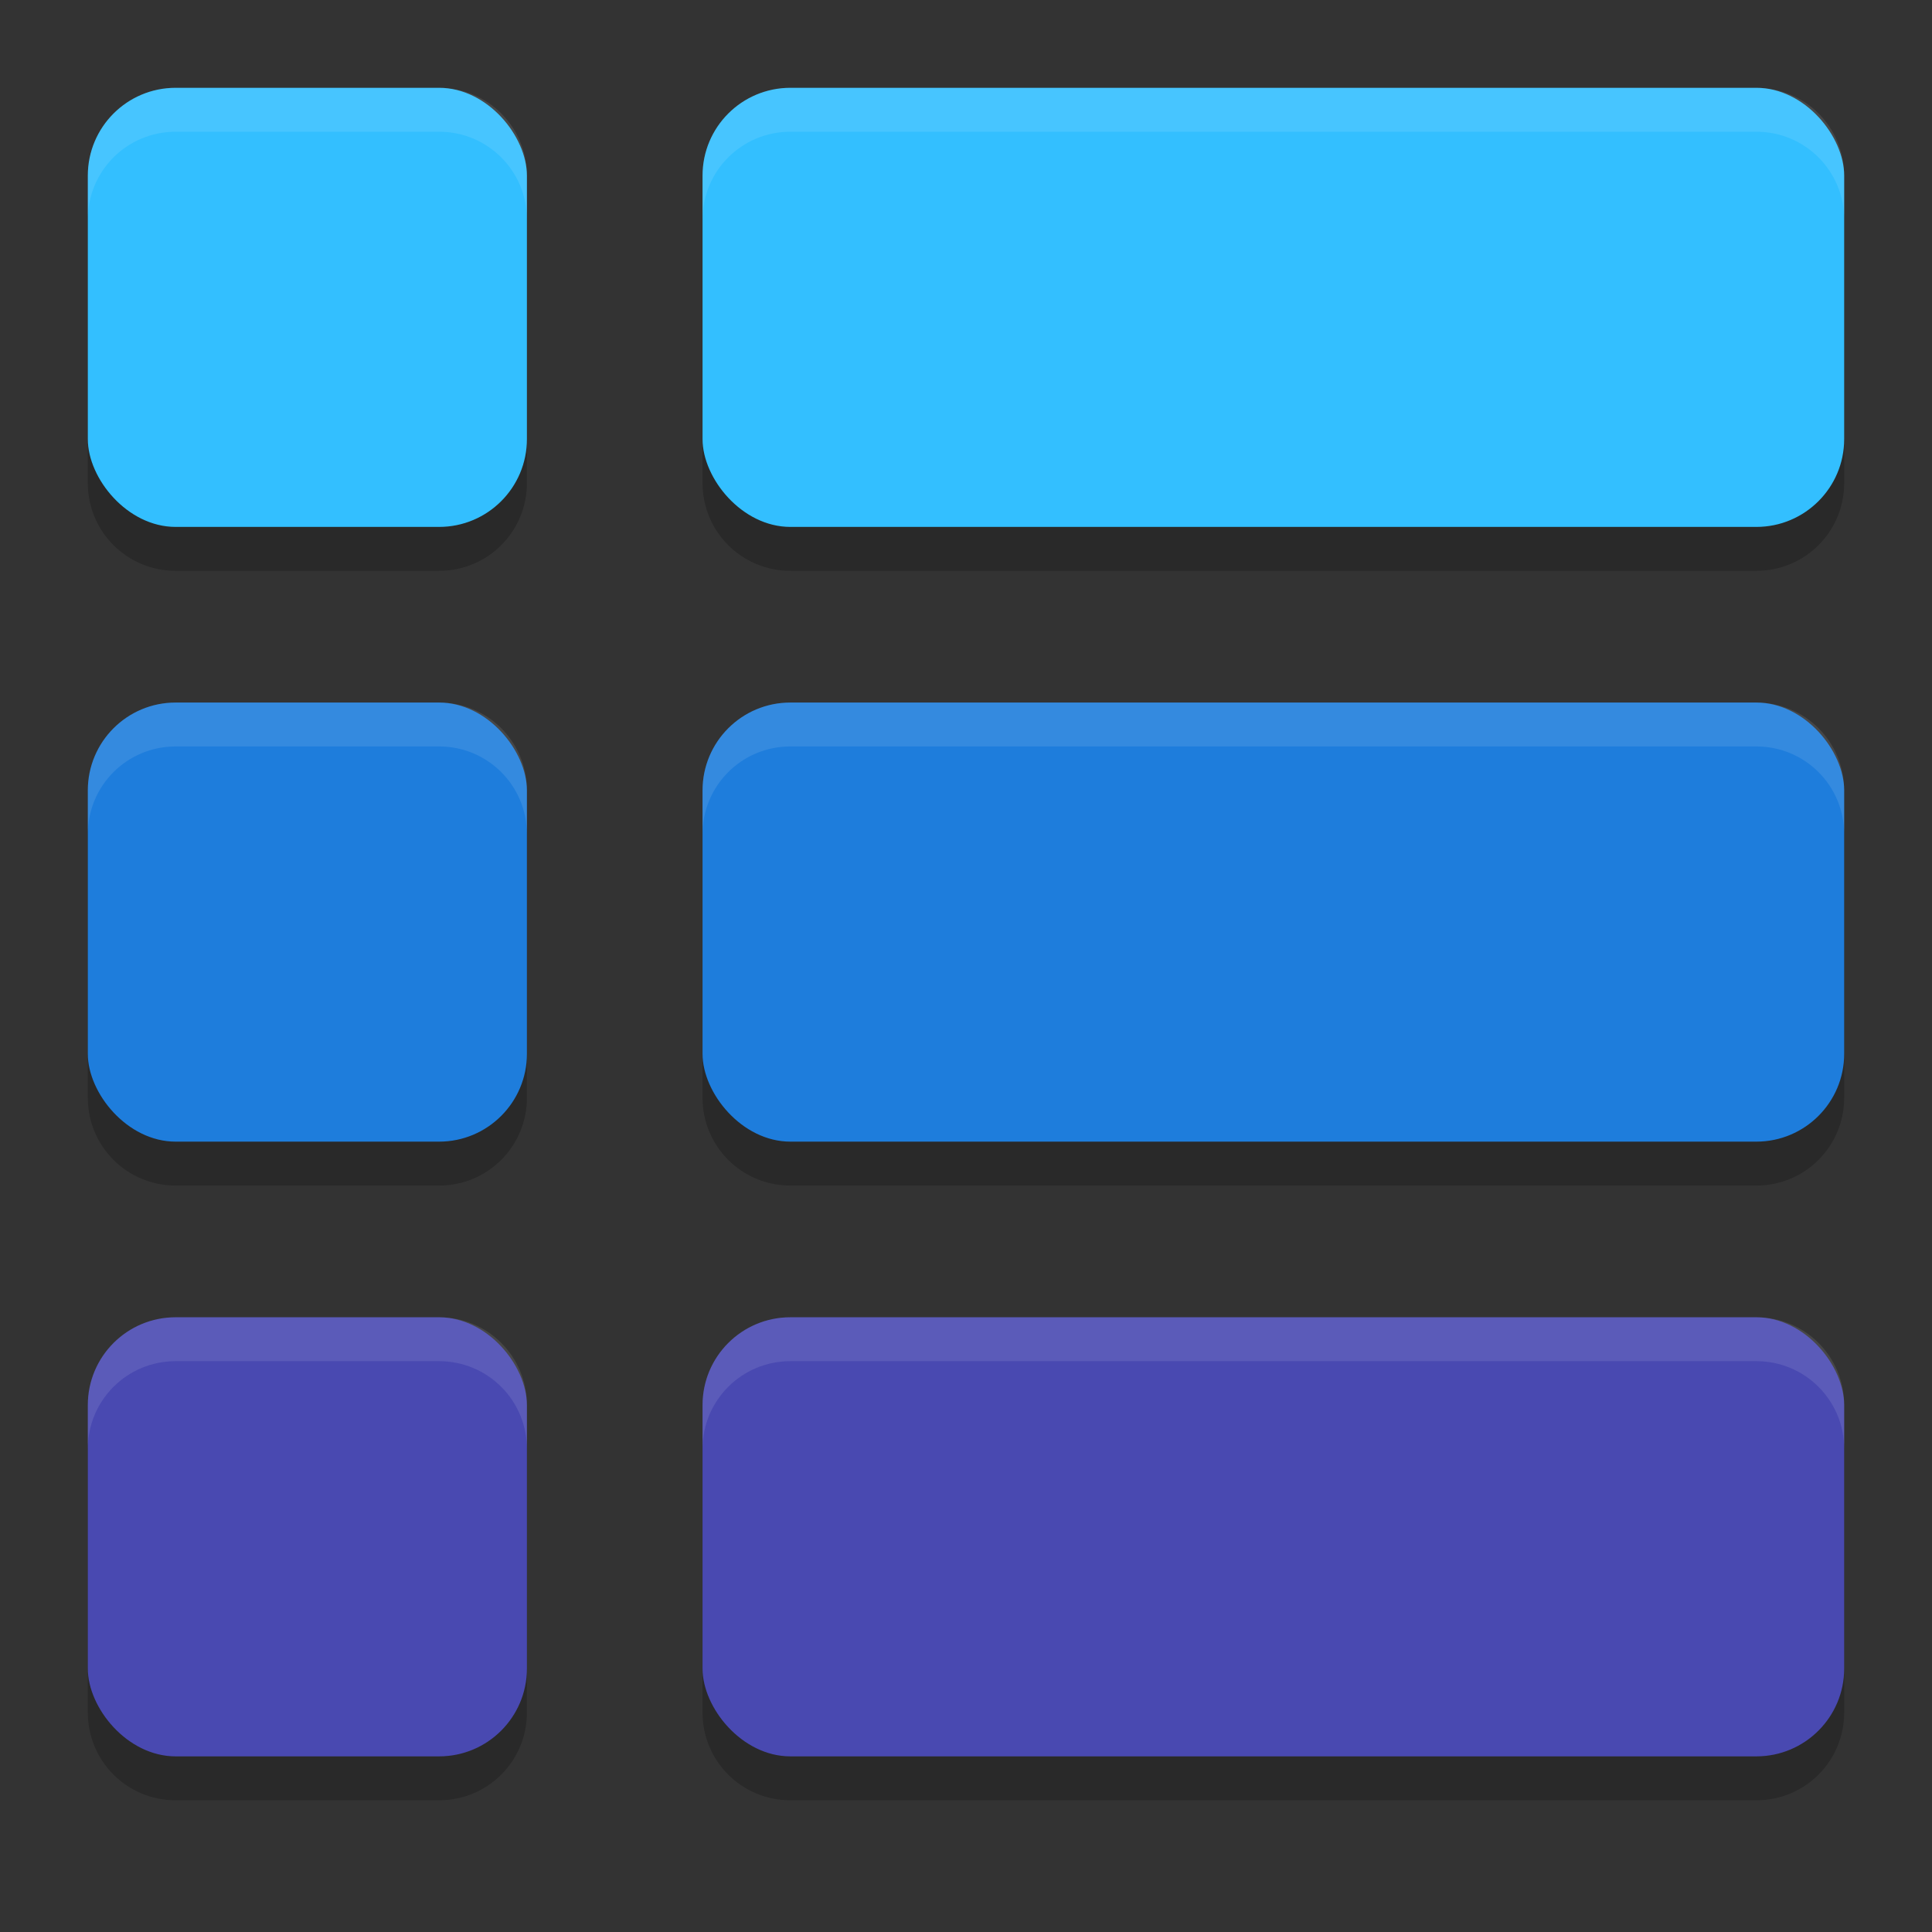
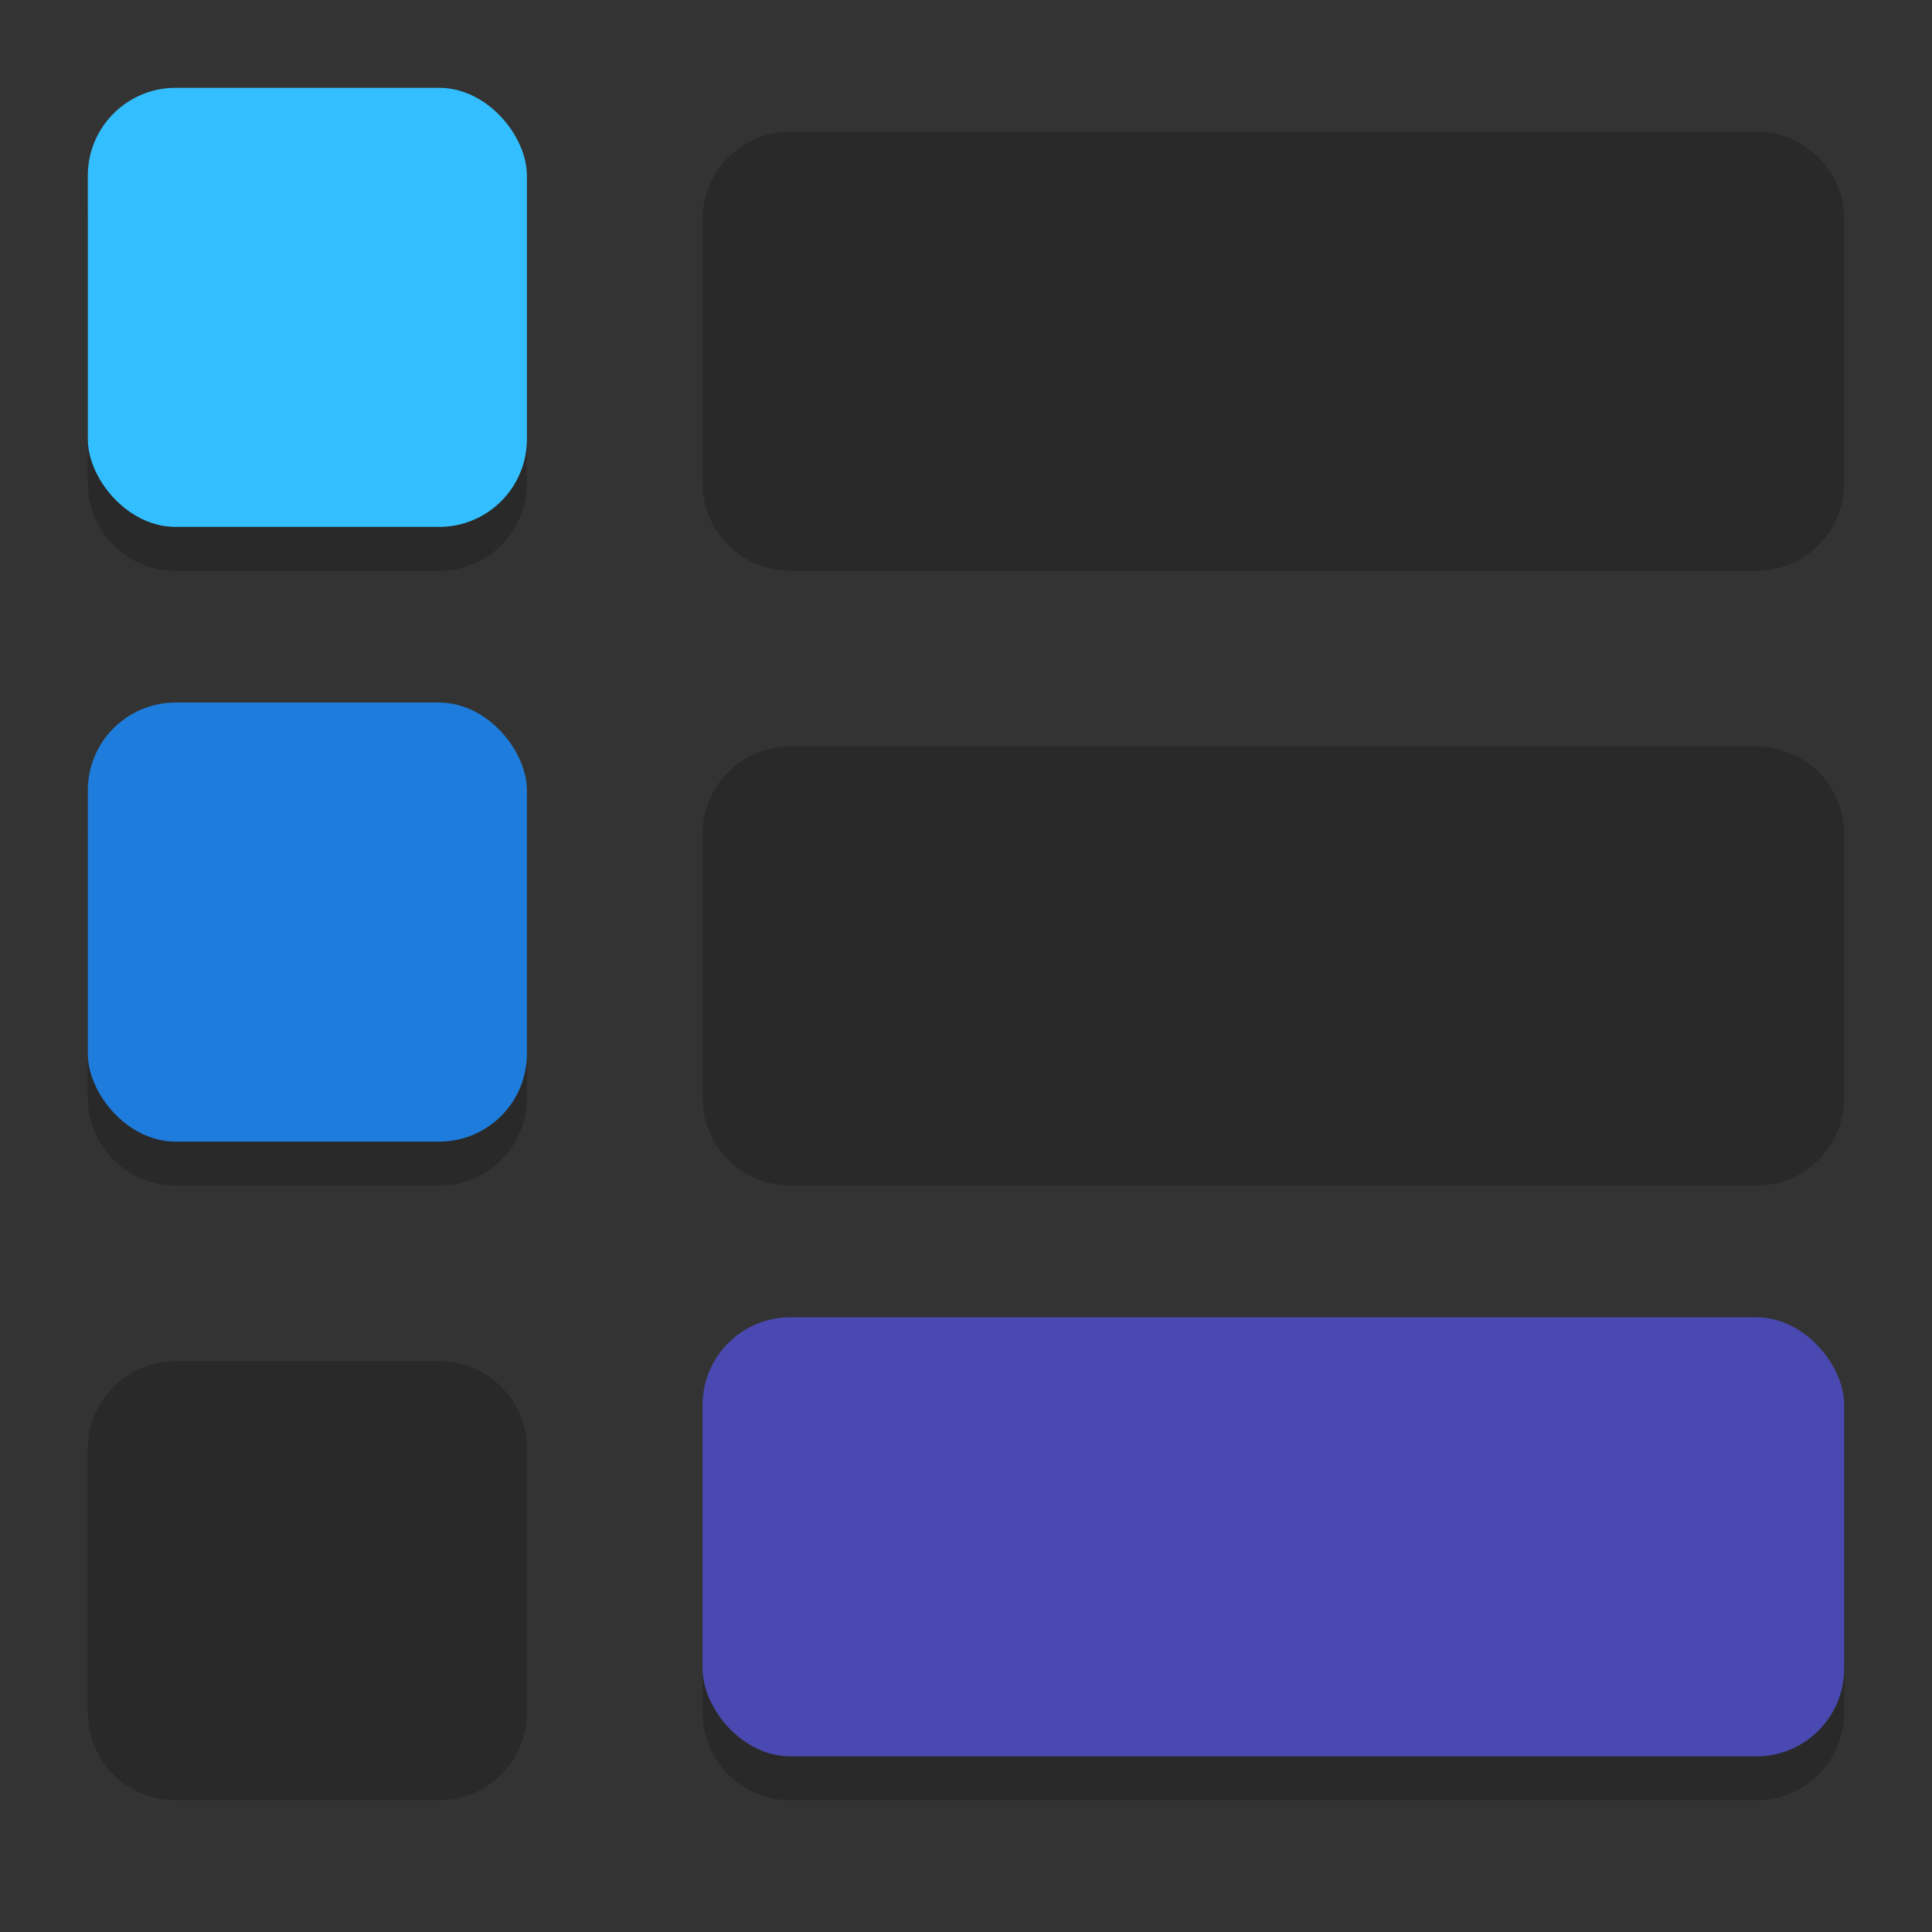
<svg xmlns="http://www.w3.org/2000/svg" width="22" height="22" version="1">
  <rect width="100%" height="100%" fill="#333333" stroke="none" />
  <path style="opacity:0.2" d="m 2,1.5 c -0.554,0 -1,0.446 -1,1 v 3 c 0,0.554 0.446,1 1,1 h 3 c 0.554,0 1,-0.446 1,-1 v -3 C 6,1.946 5.554,1.5 5,1.5 Z m 7,0 c -0.554,0 -1,0.446 -1,1 v 3 c 0,0.554 0.446,1 1,1 h 11 c 0.554,0 1,-0.446 1,-1 v -3 c 0,-0.554 -0.446,-1 -1,-1 z m -7,7 c -0.554,0 -1,0.446 -1,1 v 3 c 0,0.554 0.446,1 1,1 h 3 c 0.554,0 1,-0.446 1,-1 v -3 C 6,8.946 5.554,8.5 5,8.5 Z m 7,0 c -0.554,0 -1,0.446 -1,1 v 3 c 0,0.554 0.446,1 1,1 h 11 c 0.554,0 1,-0.446 1,-1 v -3 c 0,-0.554 -0.446,-1 -1,-1 z m -7,7 c -0.554,0 -1,0.446 -1,1 v 3 c 0,0.554 0.446,1 1,1 h 3 c 0.554,0 1,-0.446 1,-1 v -3 c 0,-0.554 -0.446,-1 -1,-1 z m 7,0 c -0.554,0 -1,0.446 -1,1 v 3 c 0,0.554 0.446,1 1,1 h 11 c 0.554,0 1,-0.446 1,-1 v -3 c 0,-0.554 -0.446,-1 -1,-1 z" />
  <rect style="fill:#1e7ddc" width="5" height="5" x="1" y="8" rx="1" ry="1" />
-   <rect style="fill:#1e7ddc" width="13" height="5" x="8" y="8" rx="1" ry="1" />
  <rect style="fill:#33bfff" width="5" height="5" x="1" y="1" rx="1" ry="1" />
-   <rect style="fill:#33bfff" width="13" height="5" x="8" y="1" rx="1" ry="1" />
-   <rect style="fill:#4949b1" width="5" height="5" x="1" y="15" rx="1" ry="1" />
  <rect style="fill:#4949b1" width="13" height="5" x="8" y="15" rx="1" ry="1" />
-   <path style="opacity:0.1;fill:#ffffff" d="M 2,1 C 1.446,1 1,1.446 1,2 v 0.5 c 0,-0.554 0.446,-1 1,-1 h 3 c 0.554,0 1,0.446 1,1 V 2 C 6,1.446 5.554,1 5,1 Z M 9,1 C 8.446,1 8,1.446 8,2 v 0.5 c 0,-0.554 0.446,-1 1,-1 h 11 c 0.554,0 1,0.446 1,1 V 2 C 21,1.446 20.554,1 20,1 Z M 2,8 C 1.446,8 1,8.446 1,9 v 0.5 c 0,-0.554 0.446,-1 1,-1 h 3 c 0.554,0 1,0.446 1,1 V 9 C 6,8.446 5.554,8 5,8 Z M 9,8 C 8.446,8 8,8.446 8,9 v 0.5 c 0,-0.554 0.446,-1 1,-1 h 11 c 0.554,0 1,0.446 1,1 V 9 C 21,8.446 20.554,8 20,8 Z m -7,7 c -0.554,0 -1,0.446 -1,1 v 0.5 c 0,-0.554 0.446,-1 1,-1 h 3 c 0.554,0 1,0.446 1,1 V 16 C 6,15.446 5.554,15 5,15 Z m 7,0 c -0.554,0 -1,0.446 -1,1 v 0.5 c 0,-0.554 0.446,-1 1,-1 h 11 c 0.554,0 1,0.446 1,1 V 16 c 0,-0.554 -0.446,-1 -1,-1 z" />
</svg>